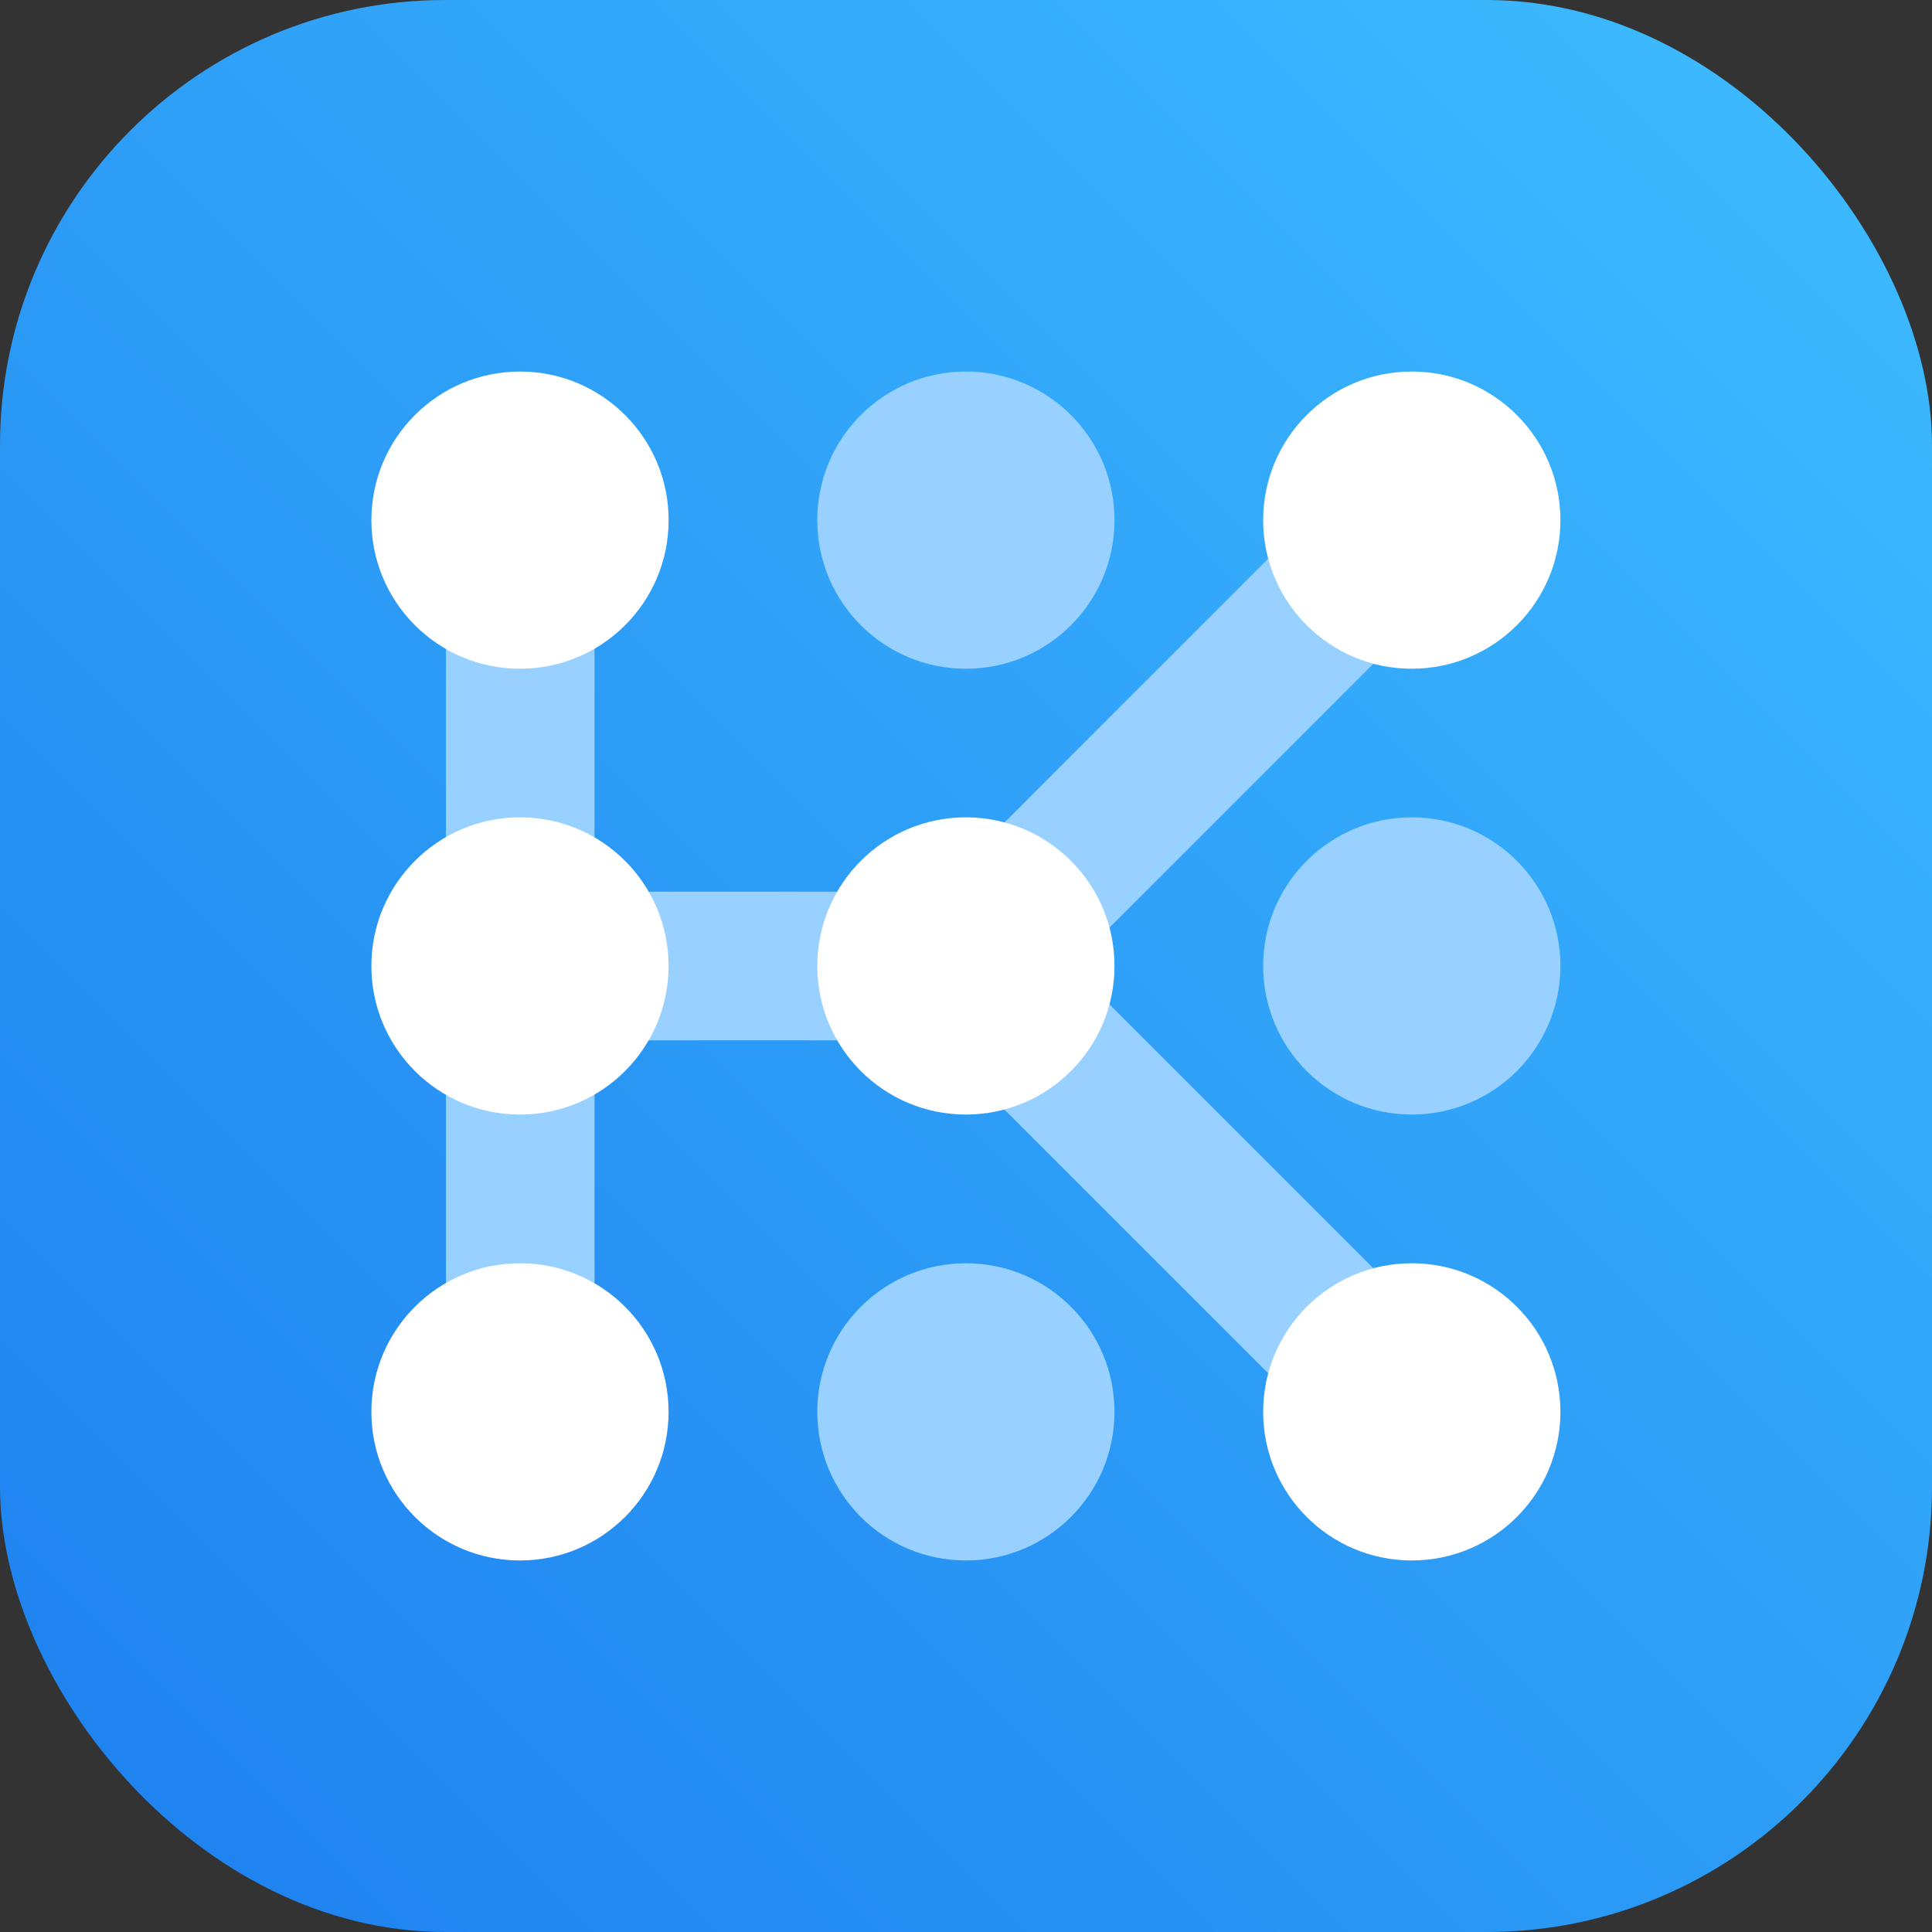
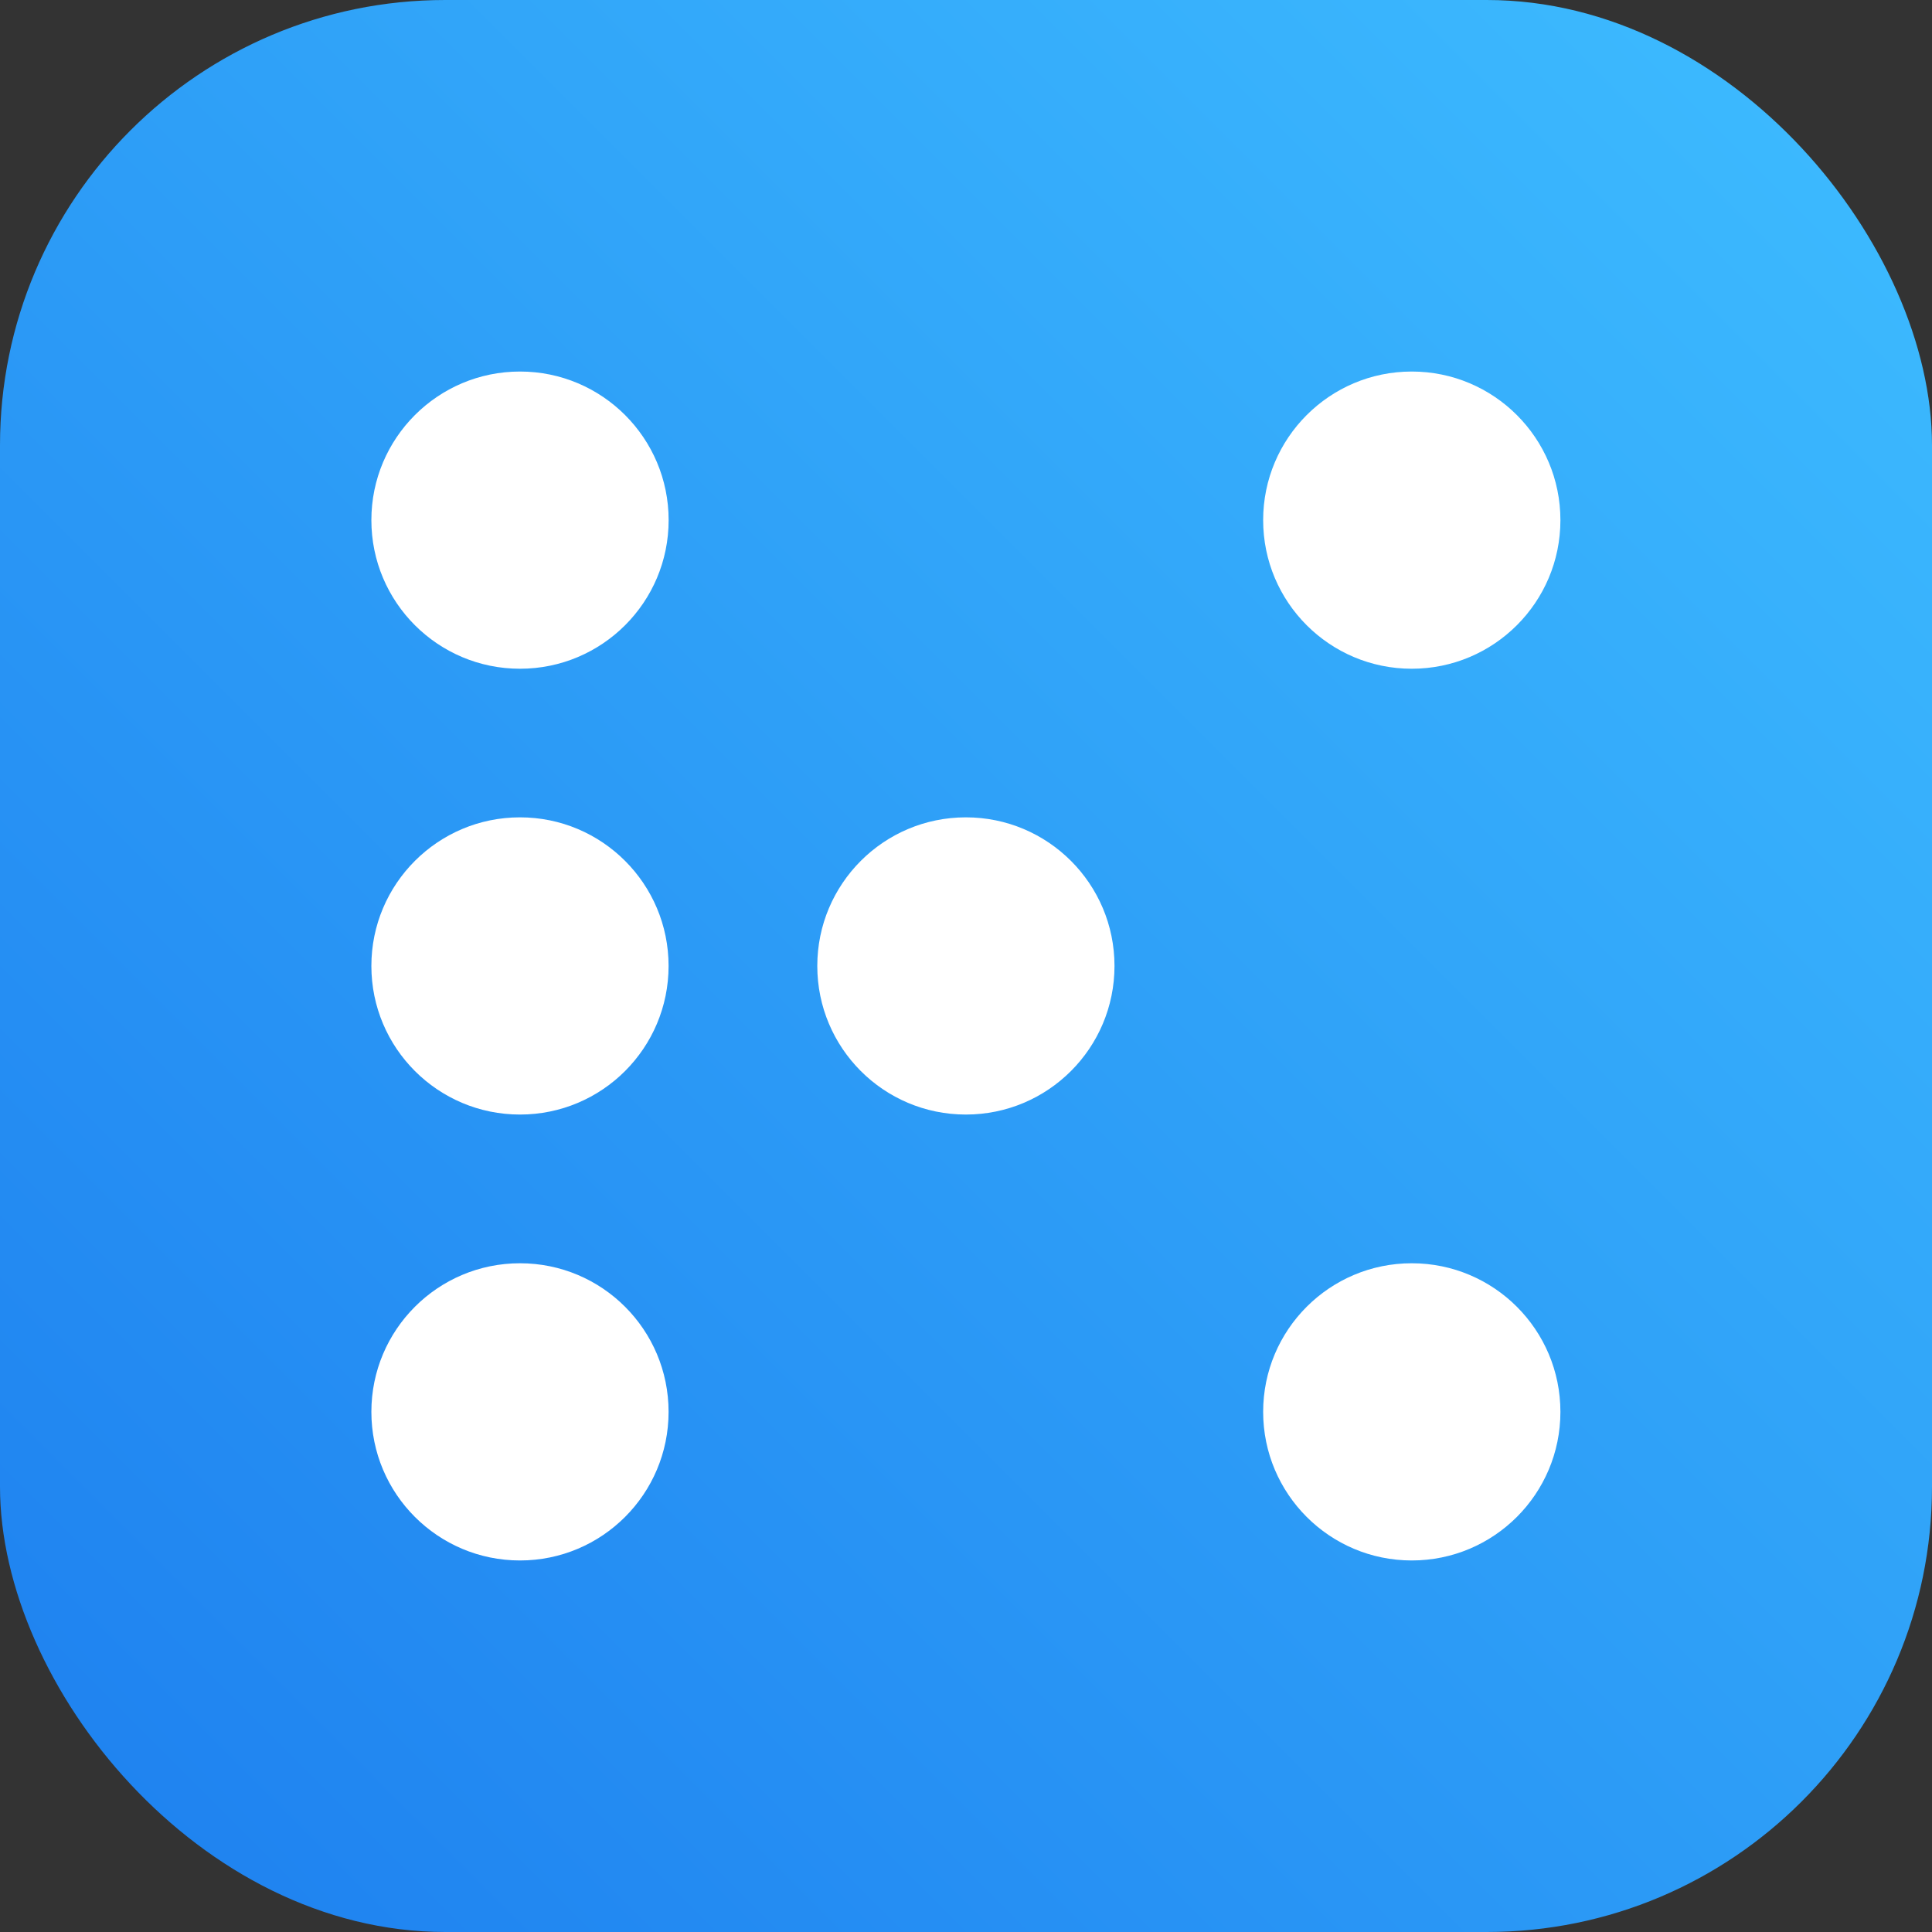
<svg xmlns="http://www.w3.org/2000/svg" width="36" height="36" viewBox="0 0 36 36" fill="none">
  <rect x="0" y="0" width="36" height="36" fill="#333333" stroke="none" />
  <rect width="36" height="36" rx="8.297" fill="url(#paint0_linear_3909_3072)" />
-   <path fill-rule="evenodd" clip-rule="evenodd" d="M17.998 6.923C16.468 6.923 15.229 8.163 15.229 9.692C15.229 11.222 16.468 12.461 17.998 12.461C19.527 12.461 20.767 11.222 20.767 9.692C20.767 8.163 19.527 6.923 17.998 6.923ZM27.287 10.671L25.329 8.713L17.021 17.021L18.001 18L17.021 18.98L25.329 27.287L27.287 25.329L19.958 18L27.287 10.671ZM8.309 11.077H11.078V24.923H8.309V11.077ZM11.08 16.616H16.619V19.385H11.08V16.616ZM15.229 26.308C15.229 24.778 16.468 23.539 17.998 23.539C19.527 23.539 20.767 24.778 20.767 26.308C20.767 27.837 19.527 29.077 17.998 29.077C16.468 29.077 15.229 27.837 15.229 26.308ZM26.306 15.23C24.777 15.23 23.537 16.47 23.537 17.999C23.537 19.529 24.777 20.768 26.306 20.768C27.836 20.768 29.076 19.529 29.076 17.999C29.076 16.47 27.836 15.23 26.306 15.23Z" fill="#98D1FF" />
  <path fill-rule="evenodd" clip-rule="evenodd" d="M9.689 6.923C8.16 6.923 6.92 8.163 6.92 9.692C6.92 11.222 8.16 12.461 9.689 12.461C11.219 12.461 12.459 11.222 12.459 9.692C12.459 8.163 11.219 6.923 9.689 6.923ZM9.689 15.23C8.16 15.23 6.92 16.47 6.92 17.999C6.92 19.529 8.16 20.768 9.689 20.768C11.219 20.768 12.458 19.529 12.458 17.999C12.458 16.47 11.219 15.23 9.689 15.23ZM6.92 26.308C6.92 24.778 8.16 23.539 9.689 23.539C11.219 23.539 12.458 24.778 12.458 26.308C12.458 27.837 11.219 29.077 9.689 29.077C8.16 29.077 6.92 27.837 6.92 26.308ZM26.306 23.539C24.777 23.539 23.537 24.778 23.537 26.308C23.537 27.837 24.777 29.077 26.306 29.077C27.836 29.077 29.076 27.837 29.076 26.308C29.076 24.778 27.836 23.539 26.306 23.539ZM15.229 17.999C15.229 16.47 16.468 15.23 17.998 15.23C19.527 15.23 20.767 16.47 20.767 17.999C20.767 19.529 19.527 20.768 17.998 20.768C16.468 20.768 15.229 19.529 15.229 17.999ZM26.306 6.923C24.777 6.923 23.537 8.163 23.537 9.692C23.537 11.222 24.777 12.461 26.306 12.461C27.836 12.461 29.076 11.222 29.076 9.692C29.076 8.163 27.836 6.923 26.306 6.923Z" fill="white" />
  <defs>
    <linearGradient id="paint0_linear_3909_3072" x1="18" y1="-18" x2="-18" y2="18" gradientUnits="userSpaceOnUse">
      <stop stop-color="#3EBDFF" />
      <stop offset="1" stop-color="#1D7FEF" />
    </linearGradient>
  </defs>
</svg>